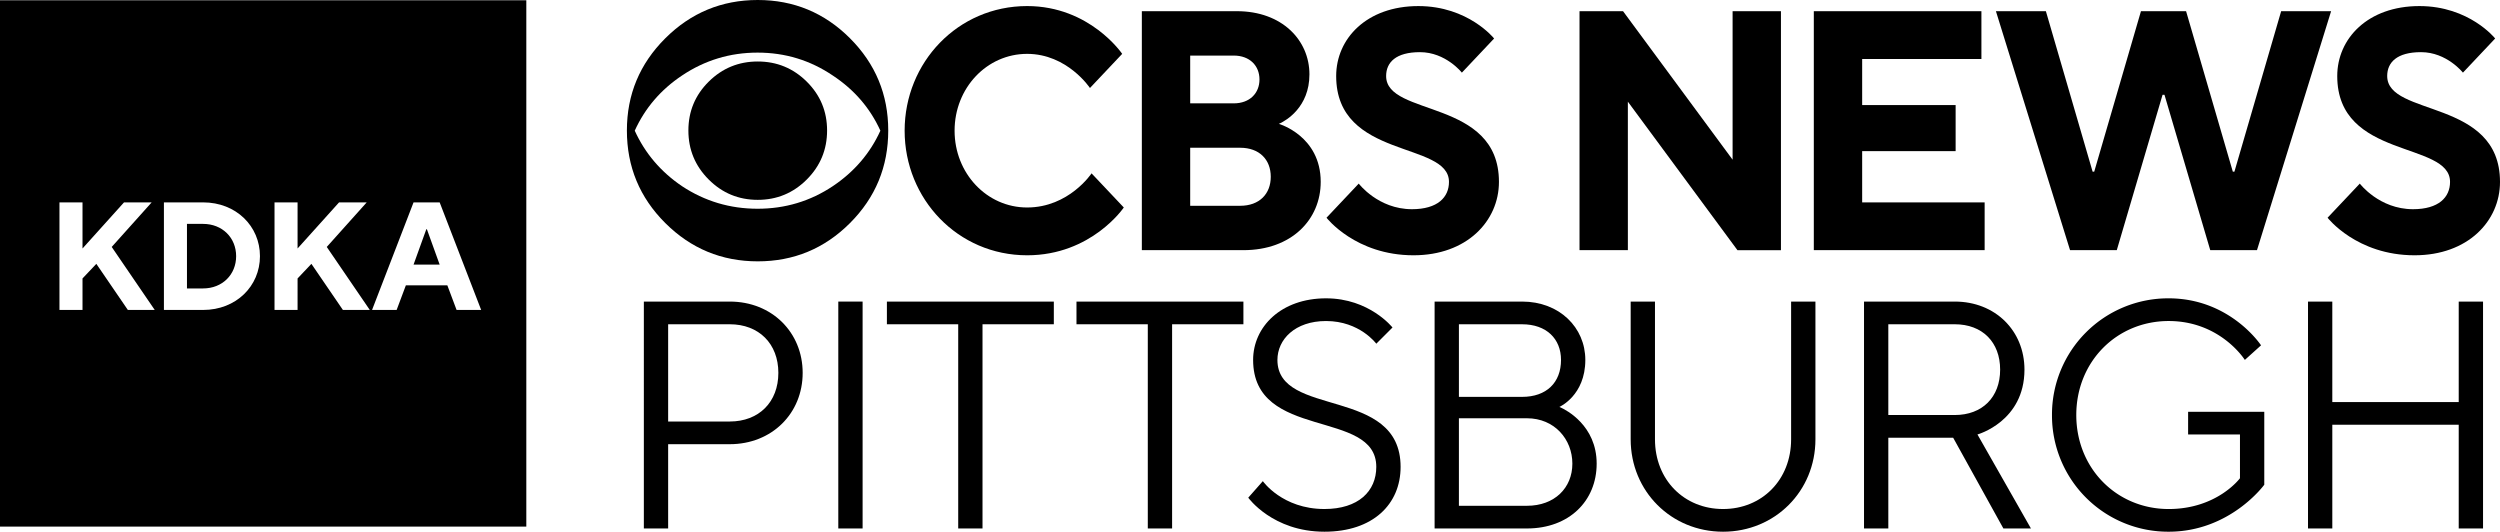
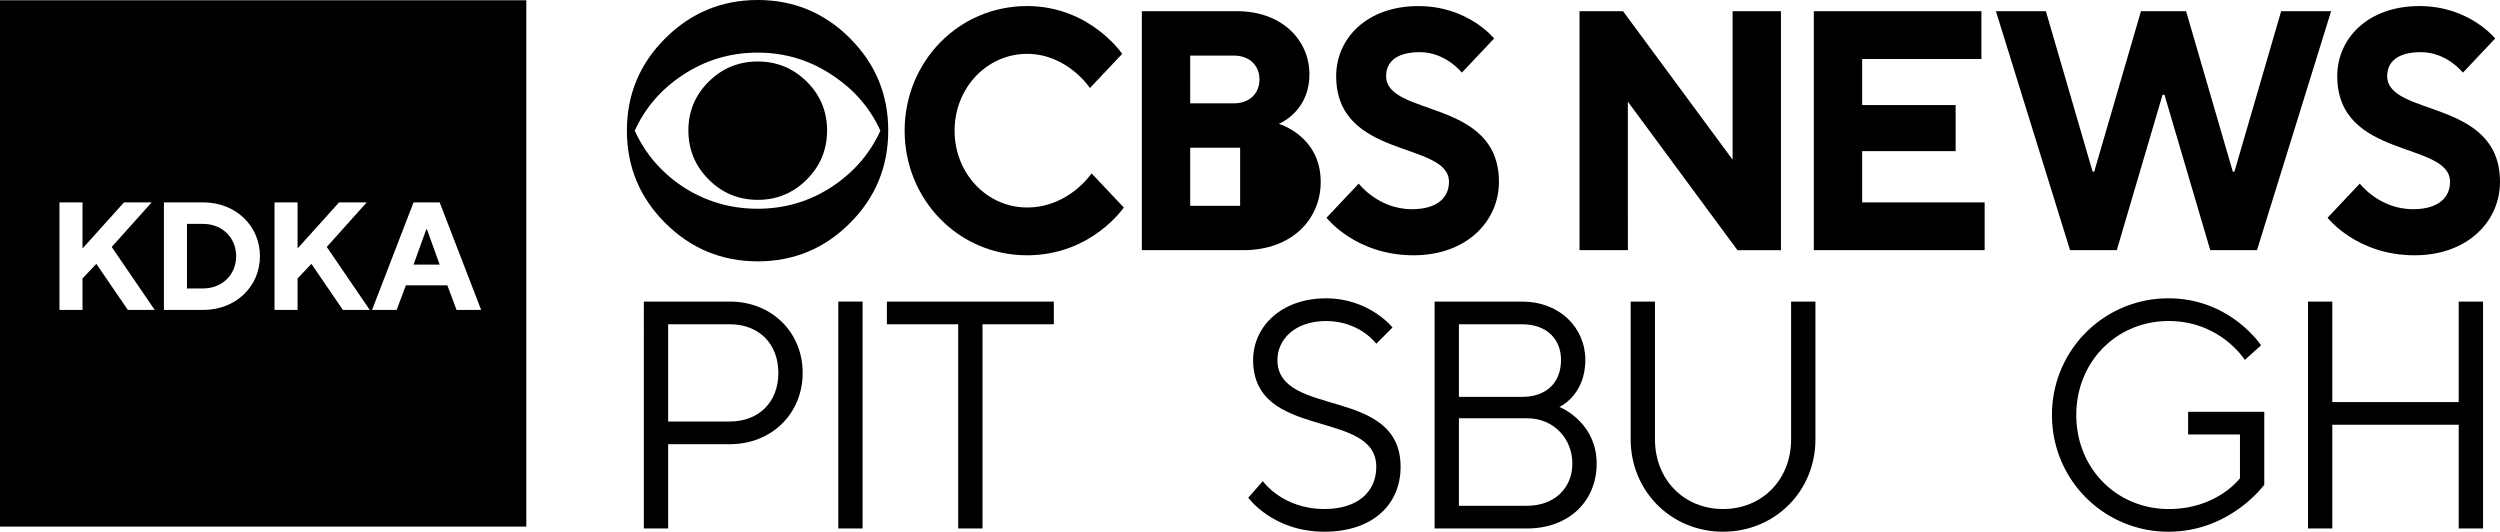
<svg xmlns="http://www.w3.org/2000/svg" xmlns:ns1="http://sodipodi.sourceforge.net/DTD/sodipodi-0.dtd" xmlns:ns2="http://www.inkscape.org/namespaces/inkscape" viewBox="0 0 1000 212.686" version="1.1" id="svg1" ns1:docname="KDKA 2023.svg" width="1000" height="212.686" ns2:version="1.3 (0e150ed6c4, 2023-07-21)">
  <defs id="defs1" />
  <ns1:namedview id="namedview1" pagecolor="#ffffff" bordercolor="#999999" borderopacity="1" ns2:showpageshadow="2" ns2:pageopacity="0" ns2:pagecheckerboard="0" ns2:deskcolor="#d1d1d1" ns2:zoom="0.49921739" ns2:cx="302.47344" ns2:cy="99.1552" ns2:window-width="1920" ns2:window-height="991" ns2:window-x="-9" ns2:window-y="-9" ns2:window-maximized="1" ns2:current-layer="svg1" />
  <g id="g21" transform="matrix(2,0,0,2,0,-0.656)">
    <path id="path21" d="m 151.549,0.328 c -7.199,0 -13.359,2.551 -18.484,7.652 -5.125,5.103 -7.686,11.252 -7.686,18.449 0,7.243 2.561,13.416 7.686,18.516 5.124,5.103 11.284,7.652 18.484,7.652 7.196,0 13.345,-2.549 18.445,-7.652 5.101,-5.101 7.654,-11.273 7.654,-18.516 0,-7.198 -2.553,-13.346 -7.654,-18.449 C 164.893,2.878 158.744,0.328 151.549,0.328 Z m -0.035,10.523 c 5.519,0 10.536,1.53 15.053,4.588 4.288,2.831 7.456,6.505 9.508,11.025 h 0.002 c -2.053,4.519 -5.222,8.217 -9.51,11.092 -4.517,3.014 -9.534,4.52 -15.053,4.52 -5.519,0 -10.561,-1.506 -15.121,-4.52 -4.243,-2.875 -7.39,-6.573 -9.443,-11.092 2.053,-4.519 5.199,-8.194 9.443,-11.025 4.558,-3.058 9.602,-4.588 15.121,-4.588 z" />
    <path d="m 165.417,26.429 c 0,3.826 -1.356,7.095 -4.065,9.805 -2.711,2.71 -5.979,4.064 -9.804,4.064 -3.828,0 -7.095,-1.353 -9.807,-4.064 -2.709,-2.71 -4.064,-5.979 -4.064,-9.805 0,-3.826 1.355,-7.082 4.064,-9.77 2.712,-2.687 5.98,-4.031 9.807,-4.031 3.825,0 7.093,1.344 9.804,4.031 2.71,2.688 4.065,5.944 4.065,9.77 z" id="path19" />
    <path d="m 477.438,15.539 c 0,-2.732 1.934,-4.78 6.769,-4.78 5.156,0 8.38,4.097 8.38,4.097 l 6.445,-6.829 c 0,0 -5.156,-6.485 -15.148,-6.485 -10.313,0 -16.436,6.485 -16.436,13.997 0,16.728 22.56,12.973 22.56,21.166 0,3.073 -2.256,5.463 -7.412,5.463 -6.769,0 -10.636,-5.121 -10.636,-5.121 l -6.446,6.828 c 0,0 5.8,7.51 17.403,7.51 10.636,0 17.082,-6.827 17.082,-14.68 0,-16.728 -22.56,-12.973 -22.56,-21.166" id="path18" />
    <path d="m 456.231,2.565 -9.346,32.092 h -0.323 L 437.215,2.565 h -9.023 l -9.347,32.092 h -0.323 L 409.176,2.565 h -9.993 l 14.827,47.796 h 9.347 l 9.153,-31.068 h 0.387 l 9.153,31.068 h 9.346 L 466.221,2.565 Z" id="path17" />
    <path d="m 372.433,30.56 h 18.693 v -9.217 h -18.693 v -9.219 h 23.85 v -9.56 h -33.52 V 50.36 h 34.165 v -9.558 h -24.495 z" id="path16" />
    <path d="m 325.571,20.659 21.917,29.702 h 8.702 V 2.565 h -9.67 V 32.266 L 324.606,2.565 h -8.702 v 47.796 h 9.67 z" id="path15" />
    <path d="m 282.384,42.168 c -6.769,0 -10.636,-5.121 -10.636,-5.121 l -6.446,6.828 c 0,0 5.802,7.51 17.405,7.51 10.634,0 17.082,-6.827 17.082,-14.68 0,-16.728 -22.563,-12.973 -22.563,-21.166 0,-2.732 1.934,-4.78 6.769,-4.78 5.158,0 8.38,4.097 8.38,4.097 l 6.447,-6.829 c 0,0 -5.158,-6.485 -15.148,-6.485 -10.314,0 -16.438,6.485 -16.438,13.997 0,16.728 22.56,12.973 22.56,21.166 0,3.073 -2.254,5.463 -7.412,5.463" id="path14" />
-     <path d="m 248.028,41.485 h -9.99 V 29.878 h 9.99 c 3.868,0 6.124,2.39 6.124,5.803 0,3.413 -2.256,5.804 -6.124,5.804 z m 16.115,-4.78 c 0,-9.217 -8.38,-11.607 -8.38,-11.607 l 0.244,-0.108 c 1.138,-0.54 5.88,-3.183 5.88,-9.793 0,-6.827 -5.48,-12.632 -14.503,-12.632 H 228.368 V 50.36 h 20.304 c 9.67,0 15.47,-6.145 15.47,-13.656 z M 238.038,11.442 h 8.7 c 3.224,0 5.158,2.049 5.158,4.78 0,2.731 -1.933,4.778 -5.157,4.778 h -8.7 z" id="path13" />
+     <path d="m 248.028,41.485 h -9.99 V 29.878 h 9.99 z m 16.115,-4.78 c 0,-9.217 -8.38,-11.607 -8.38,-11.607 l 0.244,-0.108 c 1.138,-0.54 5.88,-3.183 5.88,-9.793 0,-6.827 -5.48,-12.632 -14.503,-12.632 H 228.368 V 50.36 h 20.304 c 9.67,0 15.47,-6.145 15.47,-13.656 z M 238.038,11.442 h 8.7 c 3.224,0 5.158,2.049 5.158,4.78 0,2.731 -1.933,4.778 -5.157,4.778 h -8.7 z" id="path13" />
    <path d="m 205.42,51.386 c 12.891,0 19.339,-9.56 19.339,-9.56 l -6.448,-6.827 c 0,0 -4.511,6.827 -12.891,6.827 -8.058,0 -14.504,-6.827 -14.504,-15.362 0,-8.536 6.446,-15.363 14.504,-15.363 8.057,0 12.57,6.827 12.57,6.827 l 6.446,-6.827 c 0,0 -6.446,-9.56 -19.016,-9.56 -13.858,0 -24.495,11.267 -24.495,24.923 0,13.656 10.637,24.922 24.495,24.922" id="path12" />
  </g>
  <g id="g22" transform="matrix(2,0,0,2,0,-0.656)">
    <path d="m 461.601,60.643 h 4.86 v 20.096 h 25.283 V 60.643 h 4.864 v 45.378 h -4.864 V 85.278 h -25.282 v 20.743 h -4.86 z" id="path11" />
    <path d="m 437.623,82.684 h 15.233 v 14.587 c 0,0 -6.805,9.399 -19.123,9.399 A 23.24,23.24 0 0 1 410.397,83.332 23.24,23.24 0 0 1 433.733,59.994 c 12.318,0 18.474,9.401 18.474,9.401 l -3.239,2.918 c 0,0 -4.864,-7.78 -15.235,-7.78 -10.374,0 -18.476,8.103 -18.476,18.8 0,10.696 8.102,18.8 18.476,18.8 9.724,0 14.261,-6.16 14.261,-6.16 v -8.751 h -10.372 z" id="path10" />
-     <path d="m 390.953,83.332 c 5.511,0 9.076,-3.564 9.076,-9.074 0,-5.51 -3.565,-9.077 -9.076,-9.077 h -13.29 v 18.151 z m -18.15,-22.69 h 18.15 c 8.104,0 13.94,5.837 13.94,13.616 0,10.372 -9.403,12.964 -9.403,12.964 l 10.698,18.8 h -5.511 L 390.63,87.87 h -12.966 v 18.153 h -4.86 z" id="path9" />
    <path d="m 326.135,60.642 h 4.86 v 27.553 c 0,8.102 5.835,13.937 13.616,13.937 7.778,0 13.612,-5.835 13.612,-13.937 V 60.643 h 4.864 v 27.552 c 0,10.372 -8.104,18.476 -18.476,18.476 -10.372,0 -18.476,-8.104 -18.476,-18.476 z" id="path8" />
    <path d="m 305.397,101.484 c 5.507,0 9.076,-3.565 9.076,-8.427 0,-4.862 -3.569,-9.075 -9.077,-9.075 h -13.614 v 17.502 z M 286.92,60.642 h 17.504 c 7.454,0 12.641,5.187 12.641,11.67 0,7.131 -5.187,9.4 -5.187,9.4 l 0.18,0.078 c 1.137,0.51 7.275,3.62 7.275,11.267 0,7.454 -5.508,12.964 -13.937,12.964 H 286.92 Z m 17.504,19.06 c 4.862,0 7.78,-2.851 7.78,-7.39 0,-4.215 -2.918,-7.13 -7.78,-7.13 h -12.642 v 14.52 z" id="path7" />
    <path d="m 252.567,96.558 c 0,0 3.89,5.573 12.318,5.573 6.806,0 10.372,-3.565 10.372,-8.427 0,-11.667 -24.633,-5.185 -24.633,-21.39 0,-6.614 5.575,-12.32 14.584,-12.32 8.688,0 13.29,5.835 13.29,5.835 l -3.24,3.242 c 0,0 -3.307,-4.537 -10.05,-4.537 -6.223,0 -9.724,3.694 -9.724,7.78 0,11.668 24.635,5.184 24.635,21.39 0,7.457 -5.511,12.967 -15.234,12.967 -10.371,0 -15.235,-6.807 -15.235,-6.807 z" id="path6" />
-     <path d="m 229.559,65.181 h -14.263 v -4.537 h 33.386 v 4.537 H 234.42 v 40.841 h -4.86 z" id="path5" />
    <path d="M 191.643,65.181 H 177.38 v -4.537 h 33.386 v 4.537 h -14.263 v 40.841 h -4.86 z" id="path4" />
    <path d="m 167.66,60.643 h 4.86 v 45.379 h -4.86 z" id="path3" />
    <path d="m 145.95,84.63 c 5.834,0 9.722,-3.89 9.722,-9.725 0,-5.834 -3.888,-9.724 -9.722,-9.724 H 133.63 V 84.63 Z M 128.77,60.642 h 17.179 c 8.425,0 14.584,6.16 14.584,14.263 0,8.103 -6.16,14.262 -14.584,14.262 H 133.63 v 16.856 h -4.86 z" id="path2" />
  </g>
  <path d="m 81.24,89.558 h -6.454 v 25.816 h 6.454 c 7.686,0 13.216,-5.528 13.216,-12.906 0,-7.374 -5.53,-12.91 -13.216,-12.91 m 0,34.422 H 65.566 V 80.952 h 15.676 c 13.216,0 22.742,9.528 22.742,21.514 0,11.986 -9.526,21.514 -22.742,21.514 z M 0,210.628 H 210.526 V 0.104 H 0 Z M 170.52,91.71 165.42,105.846 h 10.446 l -5.1,-14.136 z m 12.112,32.27 -3.692,-9.836 h -16.6 l -3.684,9.834 h -9.836 l 16.6,-43.028 h 10.446 L 192.466,123.978 Z m -45.472,0 -12.6,-18.44 -5.532,5.84 V 123.98 h -9.22 V 80.952 h 9.22 v 18.442 l 16.596,-18.44 h 11.062 L 130.708,98.778 147.916,123.978 Z m -86.02,0 -12.604,-18.44 -5.532,5.84 V 123.98 H 23.784 V 80.952 h 9.22 V 99.394 L 49.604,80.954 H 60.664 L 44.684,98.778 61.896,123.978 Z" id="path1" style="stroke-width:2" />
</svg>